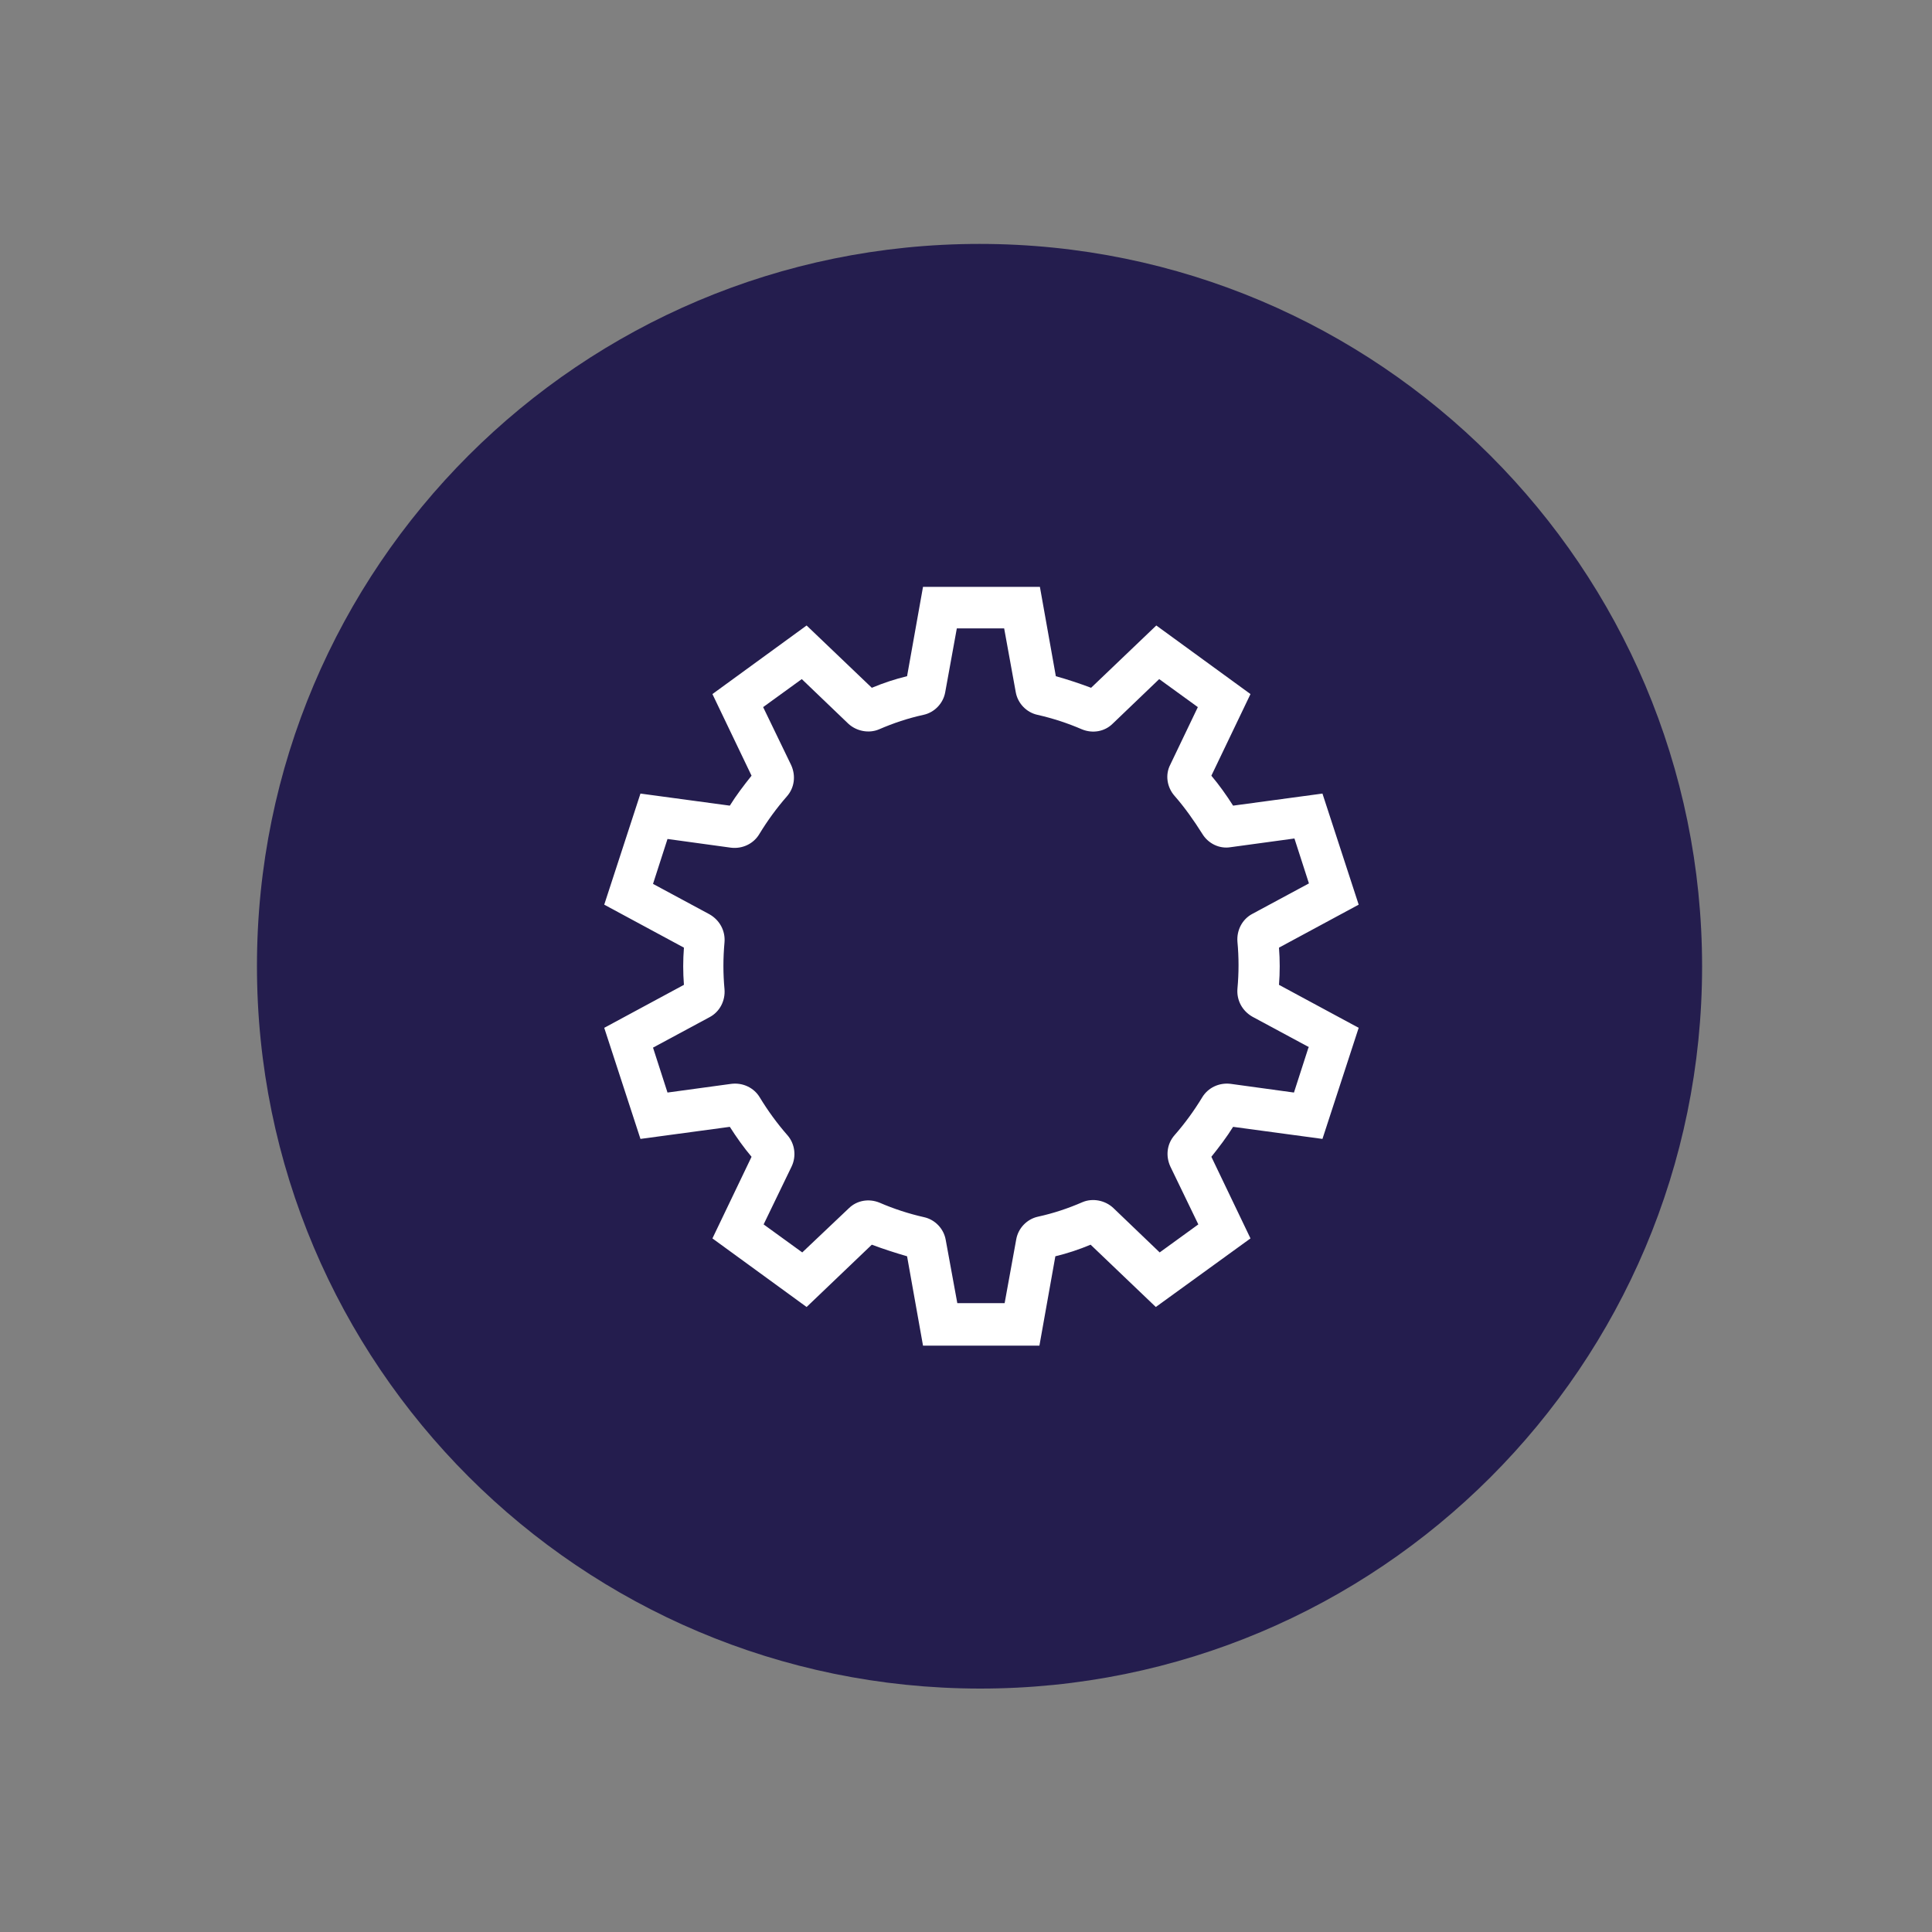
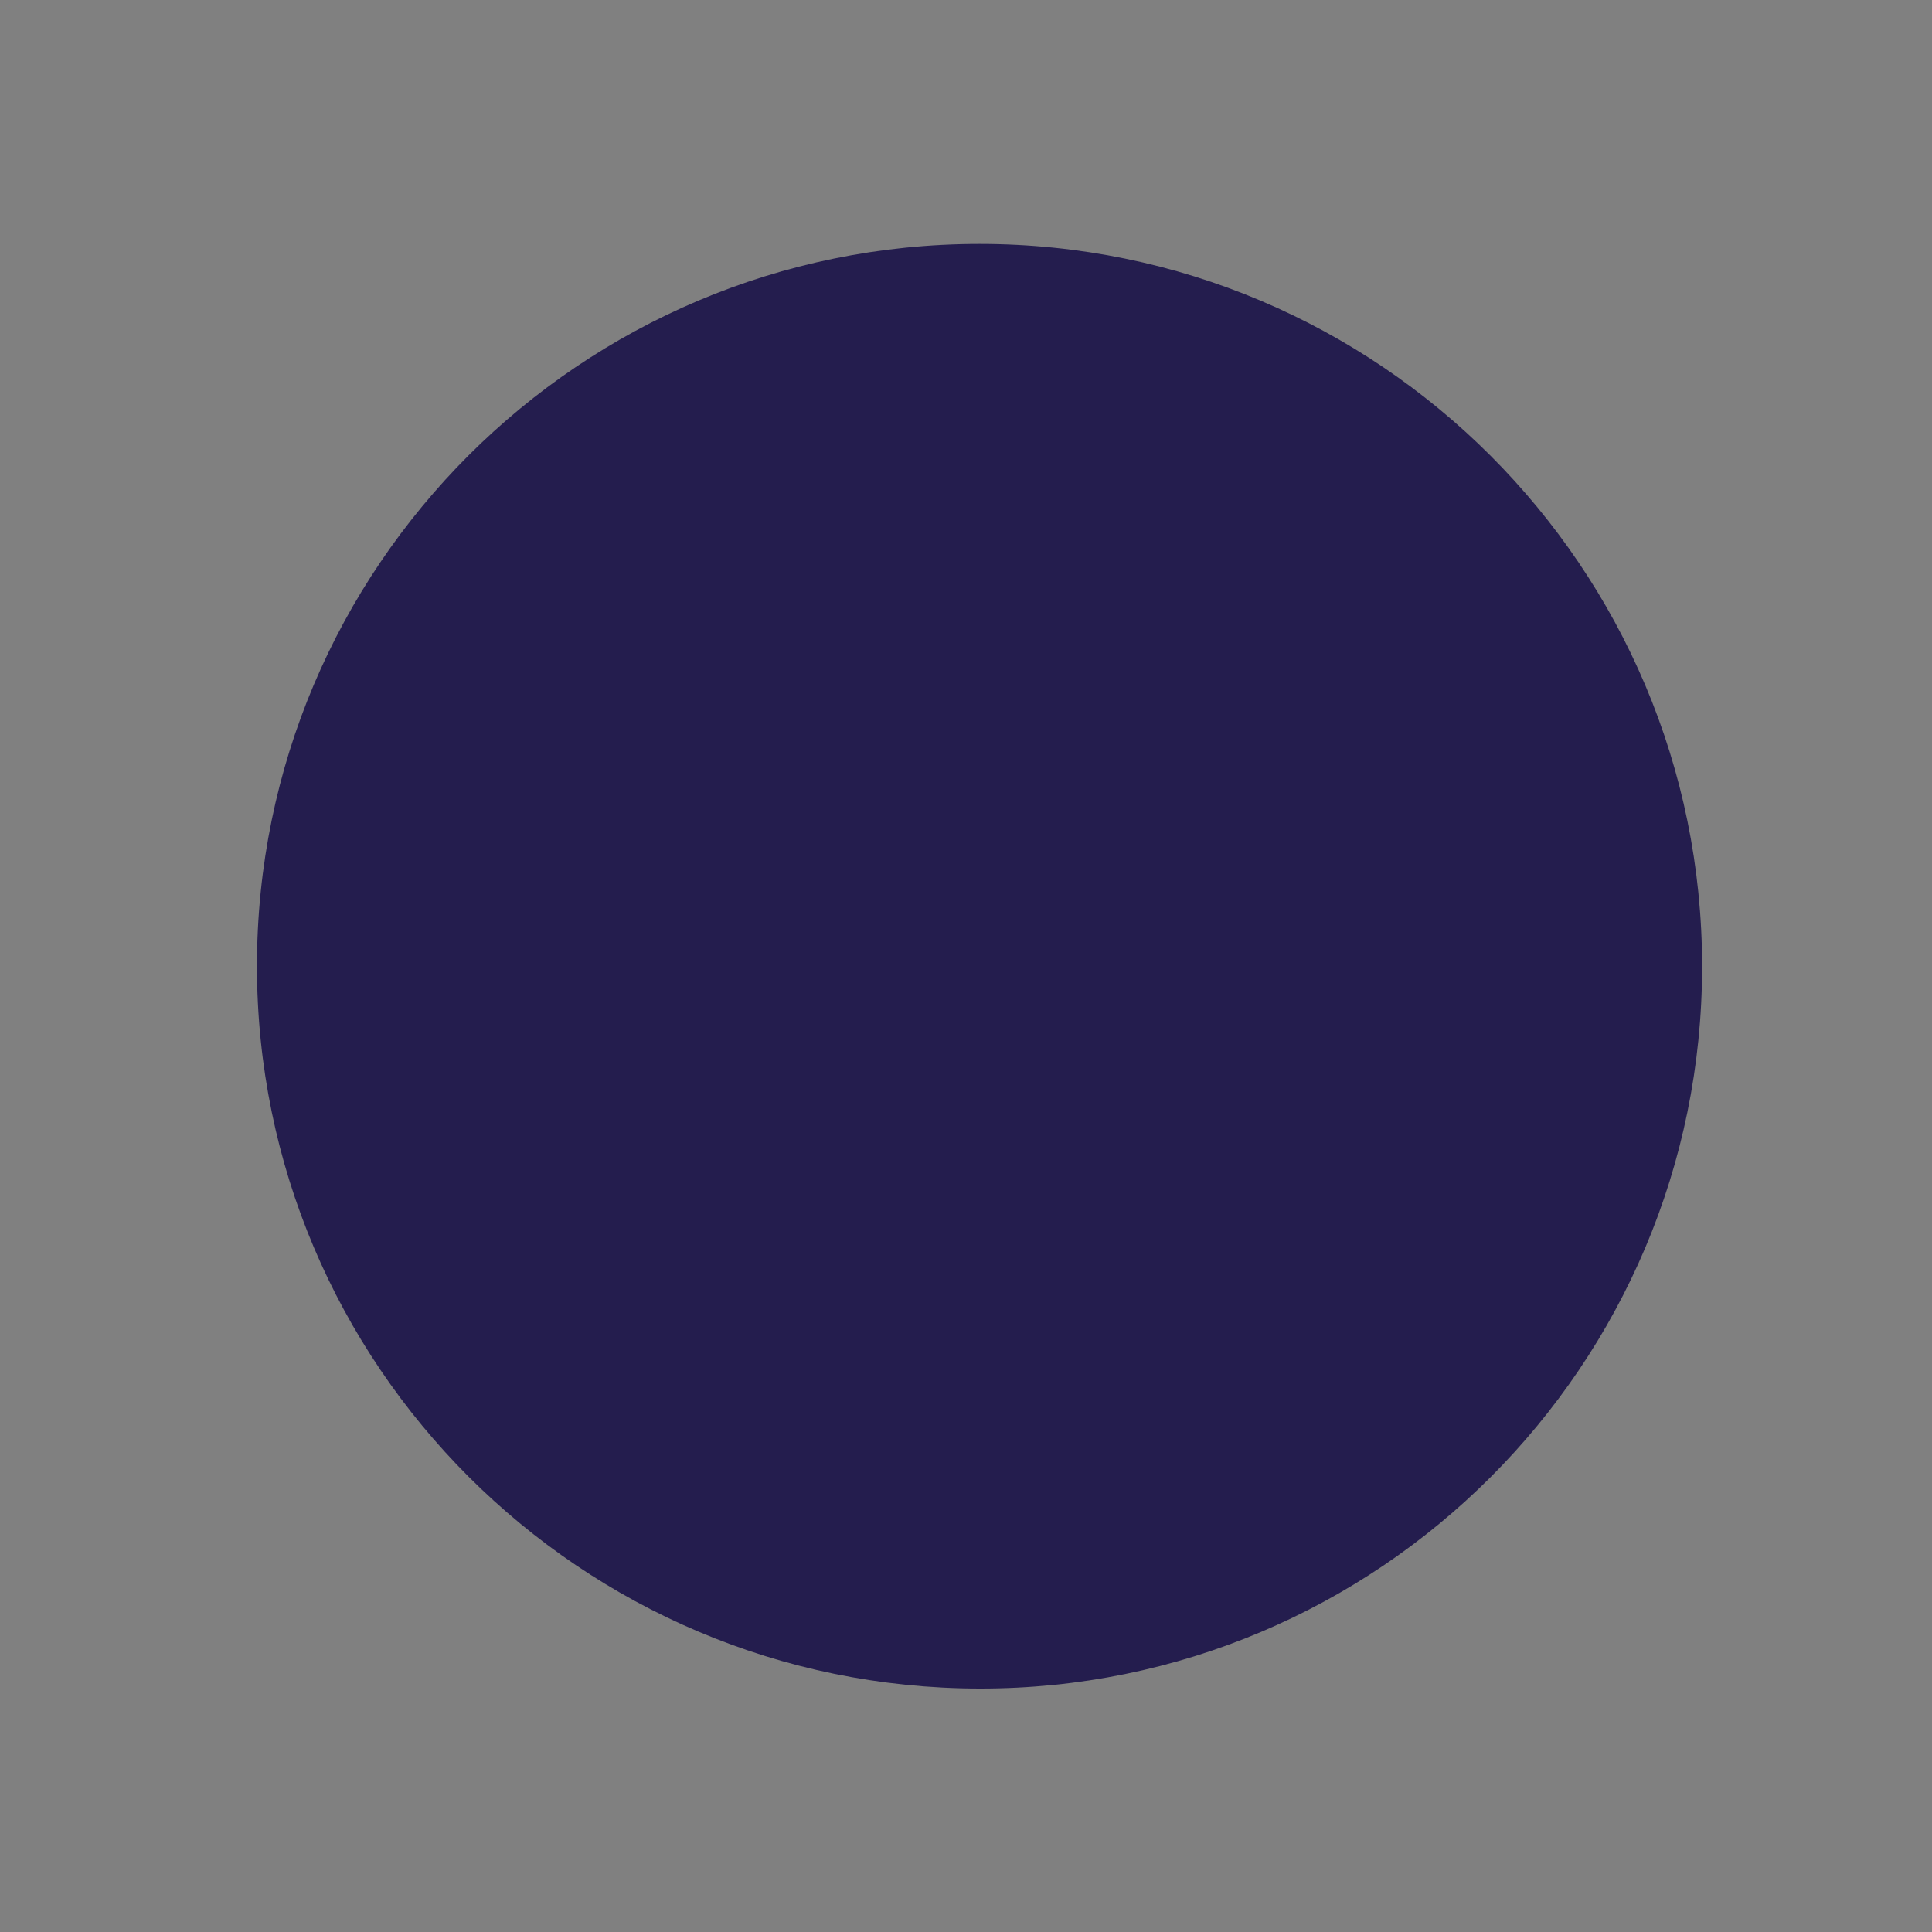
<svg xmlns="http://www.w3.org/2000/svg" id="Layer_1" version="1.1" viewBox="0 0 400 400">
  <rect x="0" y="0" width="400" height="400" fill="#808080" stroke="none" />
  <defs>
    <style>
      .st0 {
        fill: #241d4e;
      }

      .st1 {
        fill: #fff;
      }
    </style>
  </defs>
  <path id="Path_1521" class="st0" d="M352.4,200.1c0,82.6-67,149.6-149.6,149.5S53.2,282.6,53.2,200c0-82.6,67-149.5,149.6-149.5s149.6,67,149.6,149.6h0" />
-   <path class="st1" d="M264.8,196.2l16.5-8.9-7.5-23-18.5,2.5c-1.4-2.2-2.9-4.3-4.5-6.2l8.1-16.9-19.5-14.2-13.5,12.9c-2.4-.9-4.8-1.7-7.3-2.4l-3.3-18.5h-24.2l-3.3,18.5c-2.5.6-4.9,1.4-7.3,2.4l-13.5-12.9-19.5,14.2,8.1,16.9c-1.6,2-3.2,4.1-4.5,6.2l-18.5-2.5-7.5,23,16.5,8.9c-.2,2.6-.2,5.1,0,7.7l-16.5,8.9,7.5,23,18.5-2.5c1.4,2.2,2.9,4.3,4.5,6.2l-8.1,16.9,19.5,14.2,13.5-12.9c2.4.9,4.9,1.7,7.3,2.4l3.3,18.5h24.1l3.3-18.5c2.5-.6,4.9-1.4,7.3-2.4l13.5,12.9,19.6-14.2-8.1-16.9c1.6-2,3.2-4.1,4.5-6.2l18.5,2.5,7.5-23-16.5-8.9c.2-2.6.2-5.1,0-7.7ZM270.9,216.9l-3,9.3-13.1-1.8c-2.4-.3-4.7.8-5.9,2.8-1.7,2.8-3.6,5.4-5.7,7.8-1.6,1.8-1.9,4.3-.9,6.5l5.8,12-8,5.8-9.6-9.2c-1.7-1.6-4.3-2.1-6.4-1.2-3,1.3-6,2.3-9.2,3-2.3.5-4.1,2.4-4.5,4.7l-2.4,13.2h-9.8l-2.4-13.1c-.4-2.3-2.2-4.2-4.5-4.7-3.1-.7-6.2-1.7-9.2-3-2.2-.9-4.7-.5-6.4,1.2l-9.6,9.1-8-5.8,5.8-12c1-2.1.7-4.7-.9-6.5-2.1-2.4-4-5-5.7-7.8-1.2-2-3.5-3.1-5.9-2.8l-13.2,1.8-3-9.3,11.7-6.3c2.1-1.1,3.3-3.4,3.1-5.8-.3-3.2-.3-6.4,0-9.7.2-2.4-1-4.6-3.1-5.8l-11.7-6.3,3-9.3,13.1,1.8c2.4.3,4.7-.8,5.9-2.8,1.7-2.8,3.6-5.4,5.7-7.8,1.6-1.8,1.9-4.3.9-6.5l-5.8-12,8-5.8,9.6,9.2c1.7,1.6,4.3,2.1,6.4,1.2,3-1.3,6-2.3,9.2-3,2.3-.5,4.1-2.4,4.5-4.7l2.4-13.2h9.8l2.4,13.2c.4,2.3,2.2,4.2,4.5,4.7,3.1.7,6.2,1.7,9.2,3,2.2.9,4.7.5,6.4-1.2l9.6-9.2,8,5.8-5.7,11.9c-1.1,2.1-.7,4.7.9,6.5,2.1,2.4,4,5.1,5.7,7.8,1.2,2,3.5,3.2,5.9,2.8l13.2-1.8,3,9.3-11.7,6.3c-2.1,1.1-3.3,3.4-3.1,5.8.3,3.2.3,6.4,0,9.7-.2,2.4,1,4.6,3.1,5.8l11.7,6.3Z" />
</svg>